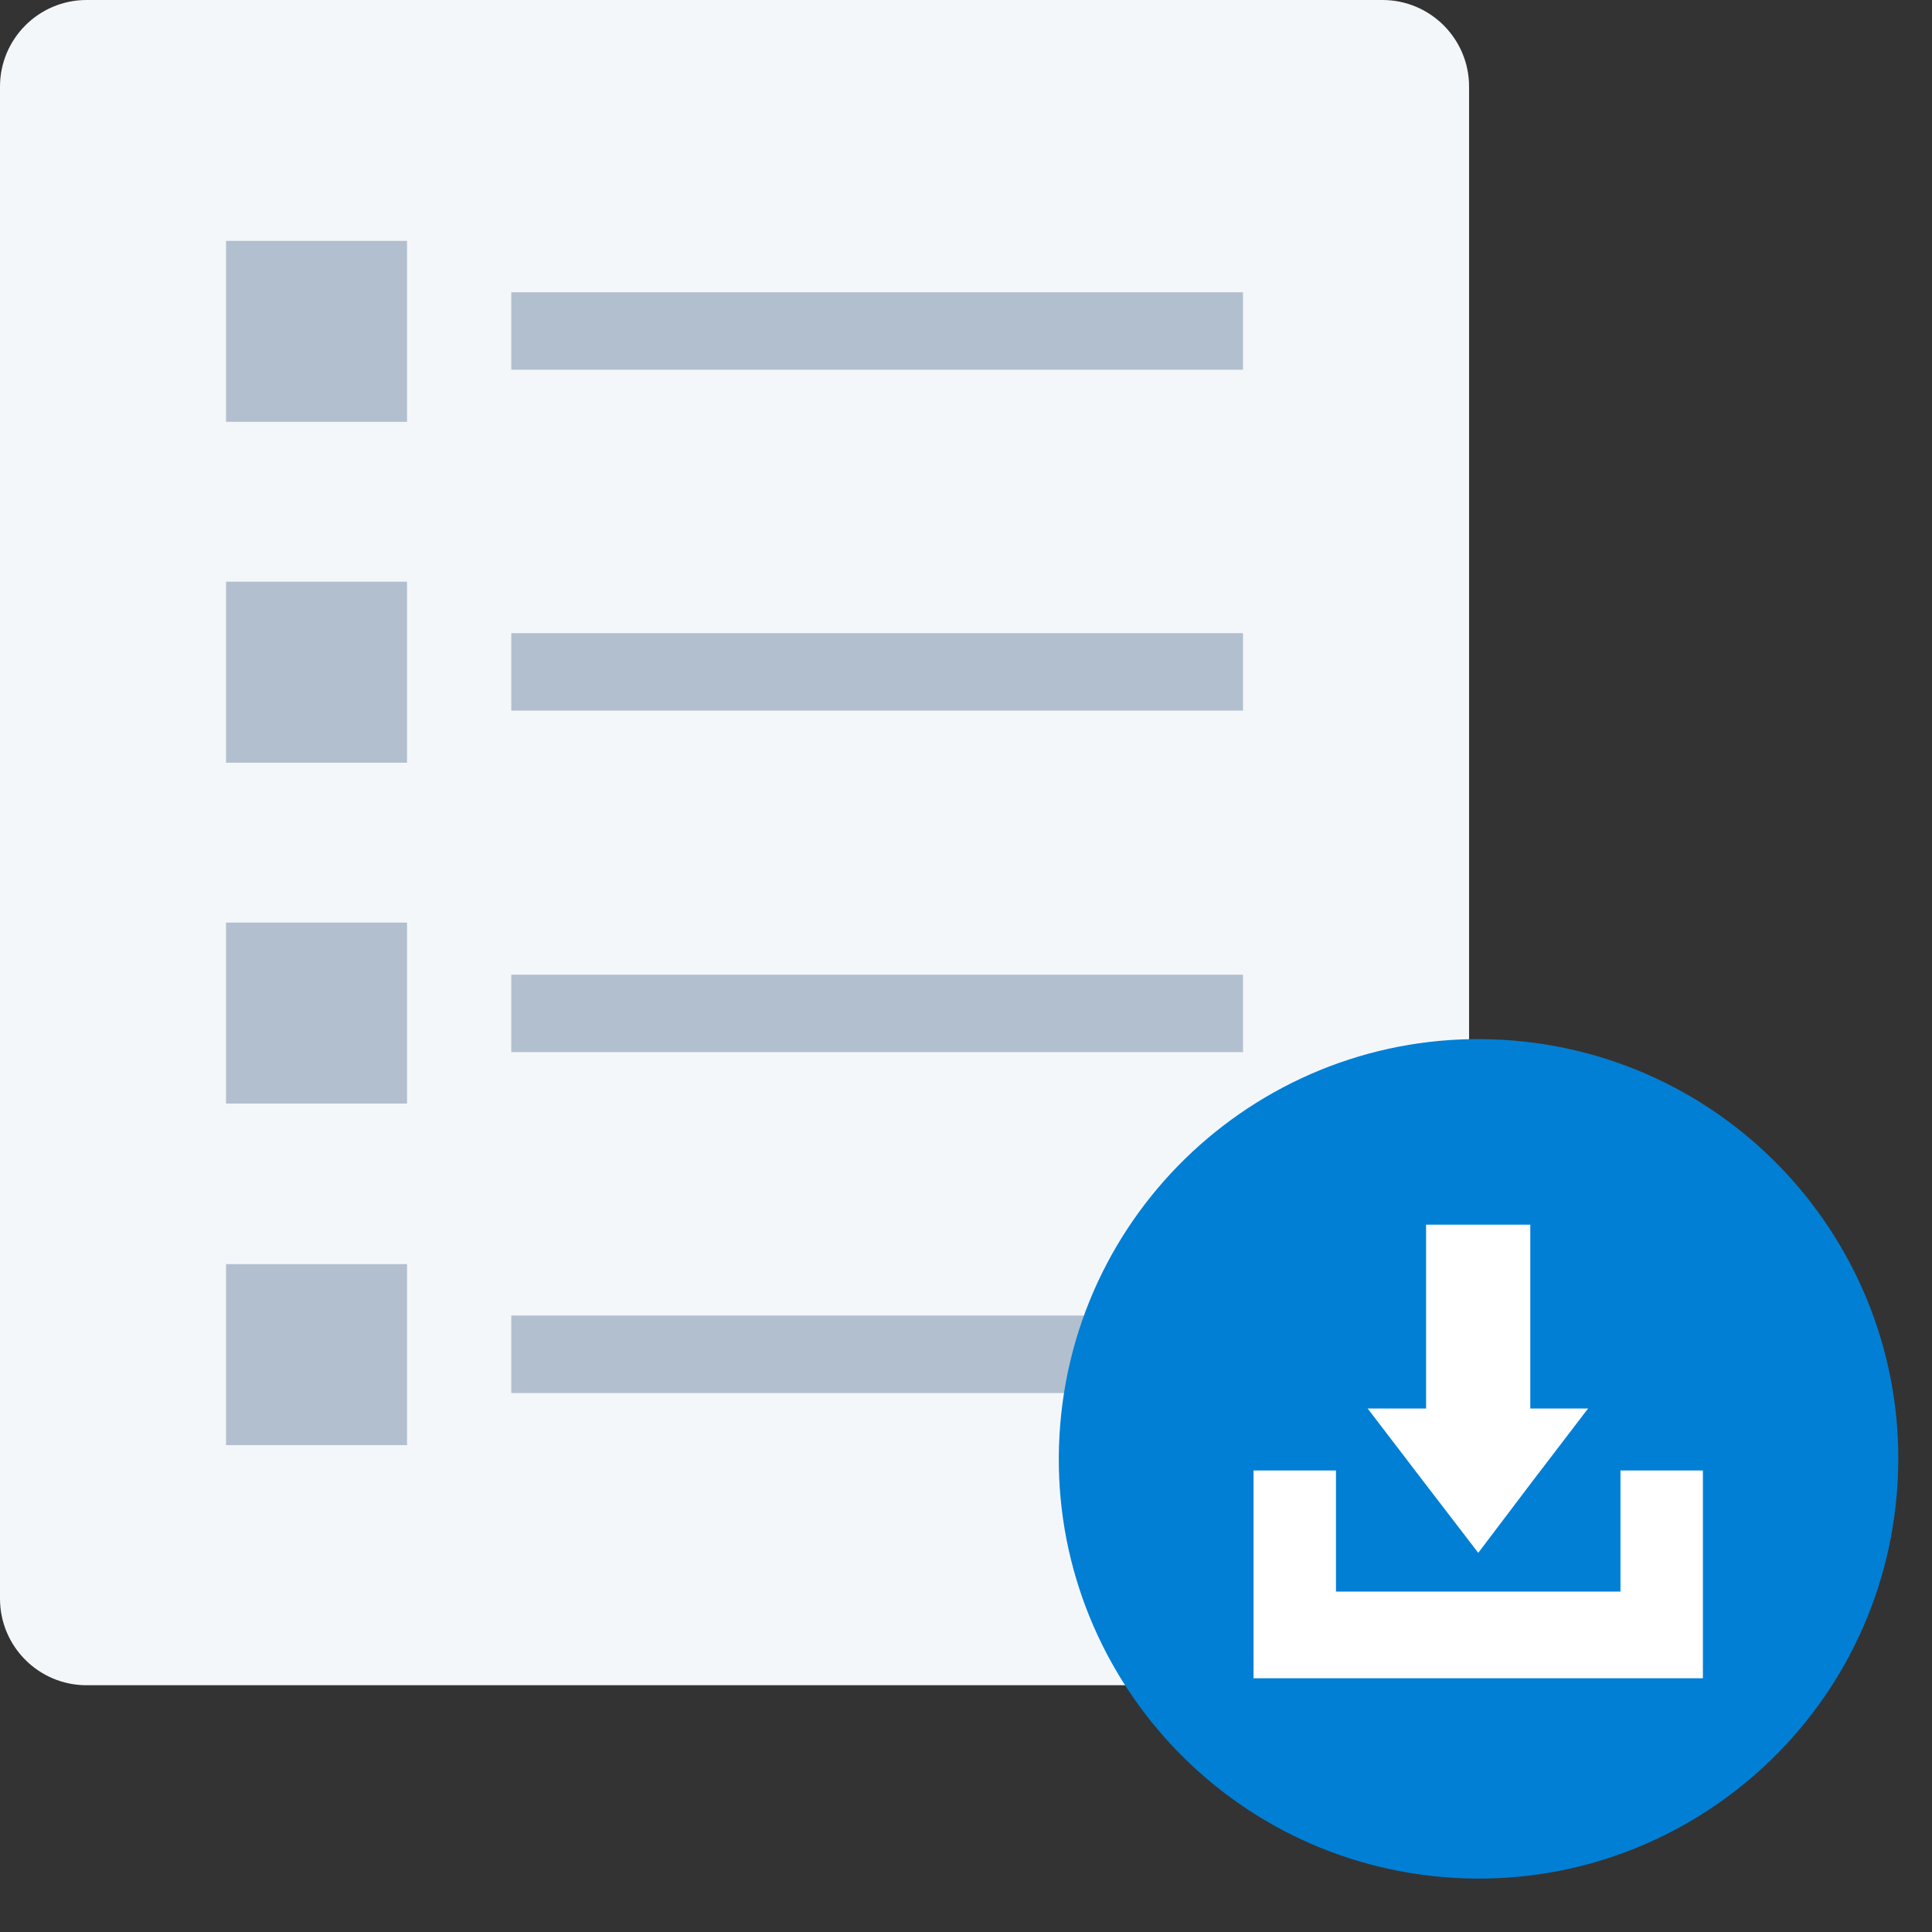
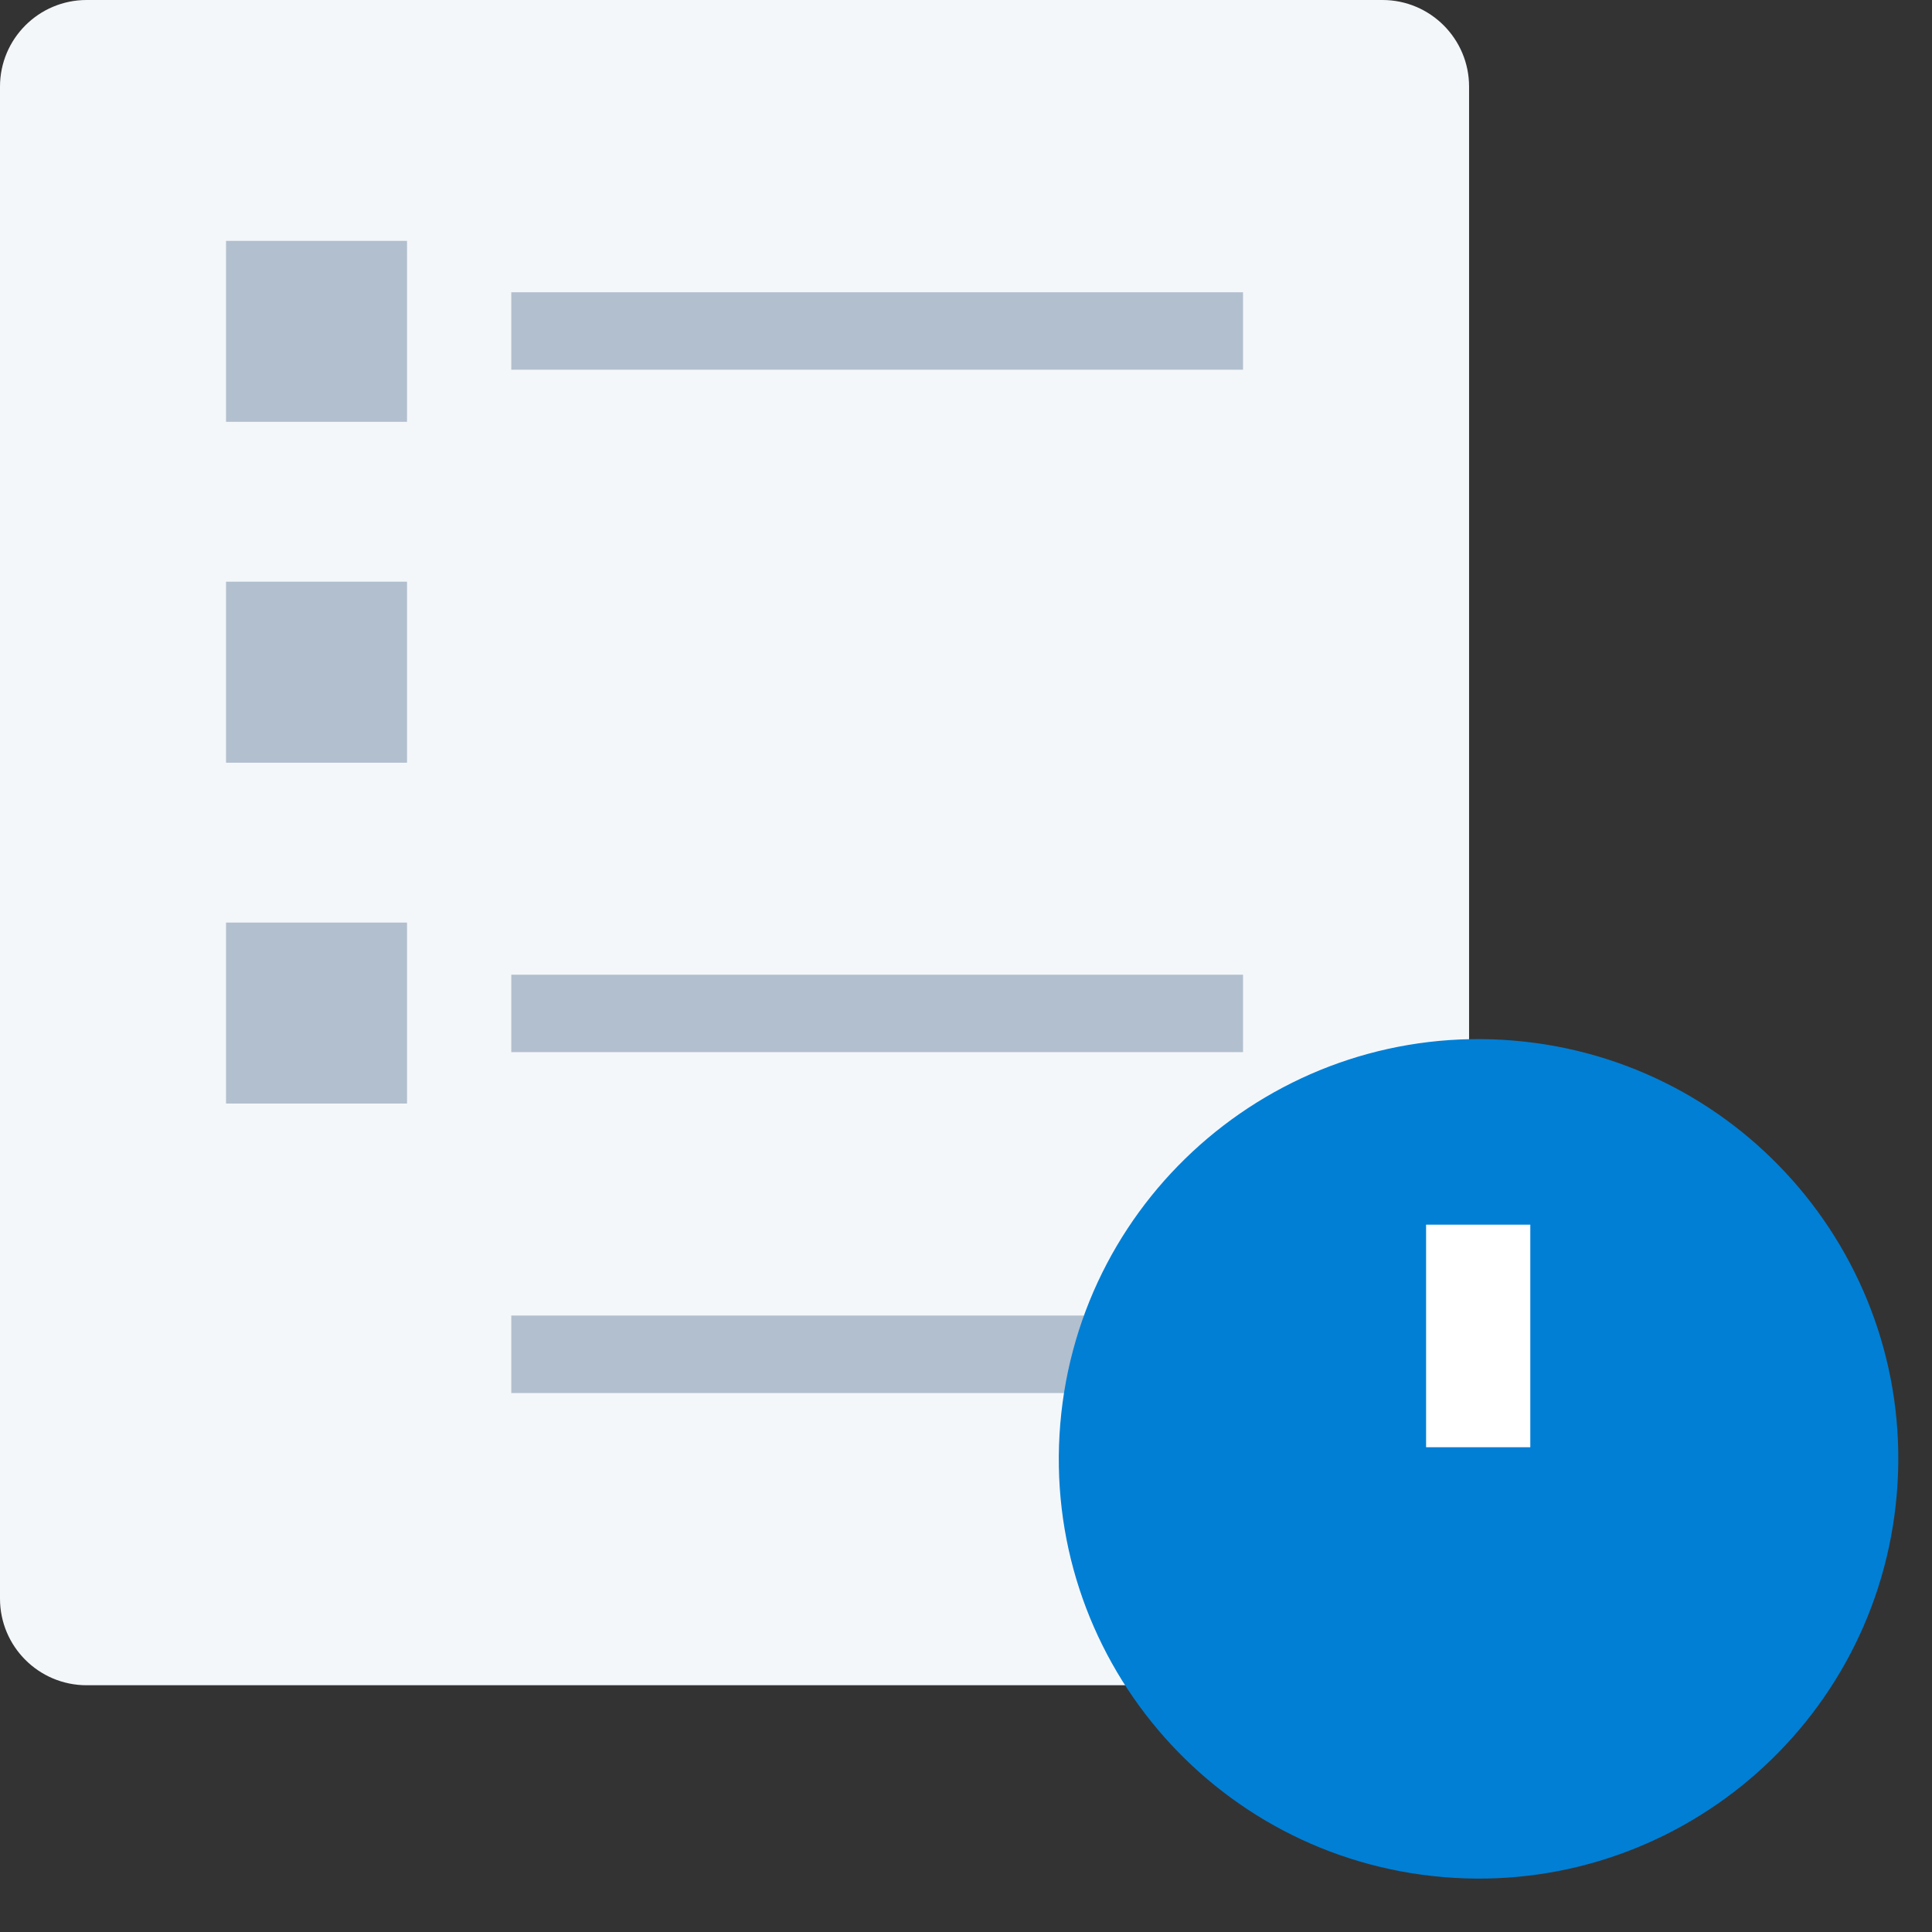
<svg xmlns="http://www.w3.org/2000/svg" width="36" height="36" viewBox="0 0 36 36" fill="none">
  <rect x="0" y="0" width="36" height="36" fill="#333333" stroke="none" />
  <path d="M25.76 0H1.614C0.723 0 0 0.723 0 1.614V29.788C0 30.68 0.723 31.402 1.614 31.402H25.76C26.651 31.402 27.374 30.68 27.374 29.788V1.614C27.374 0.723 26.651 0 25.76 0Z" fill="#F4F7FA" />
  <path d="M7.584 4.488H4.212V7.86H7.584V4.488Z" fill="#B2BFCE" />
  <path d="M23.162 5.446H9.527V6.889H23.162V5.446Z" fill="#B2BFCE" />
  <path d="M7.584 10.839H4.212V14.212H7.584V10.839Z" fill="#B2BFCE" />
-   <path d="M23.162 11.798H9.527V13.241H23.162V11.798Z" fill="#B2BFCE" />
  <path d="M7.584 17.191H4.212V20.563H7.584V17.191Z" fill="#B2BFCE" />
  <path d="M23.162 18.162H9.527V19.605H23.162V18.162Z" fill="#B2BFCE" />
-   <path d="M7.584 23.555H4.212V26.928H7.584V23.555Z" fill="#B2BFCE" />
  <path d="M23.162 24.513H9.527V25.957H23.162V24.513Z" fill="#B2BFCE" />
  <path d="M35.344 27.839C35.707 23.535 32.511 19.752 28.207 19.39C23.902 19.028 20.12 22.224 19.757 26.528C19.395 30.832 22.591 34.615 26.895 34.977C31.199 35.339 34.982 32.144 35.344 27.839Z" fill="#007FD5" />
  <path d="M28.515 22.82H26.573V26.967H28.515V22.82Z" fill="white" />
-   <path d="M27.545 28.935L26.508 27.584L25.484 26.245H27.545H29.592L28.568 27.584L27.545 28.935Z" fill="white" />
-   <path d="M30.195 27.4V29.657H24.894V27.4H23.358V31.272H31.731V27.4H30.195Z" fill="white" />
</svg>